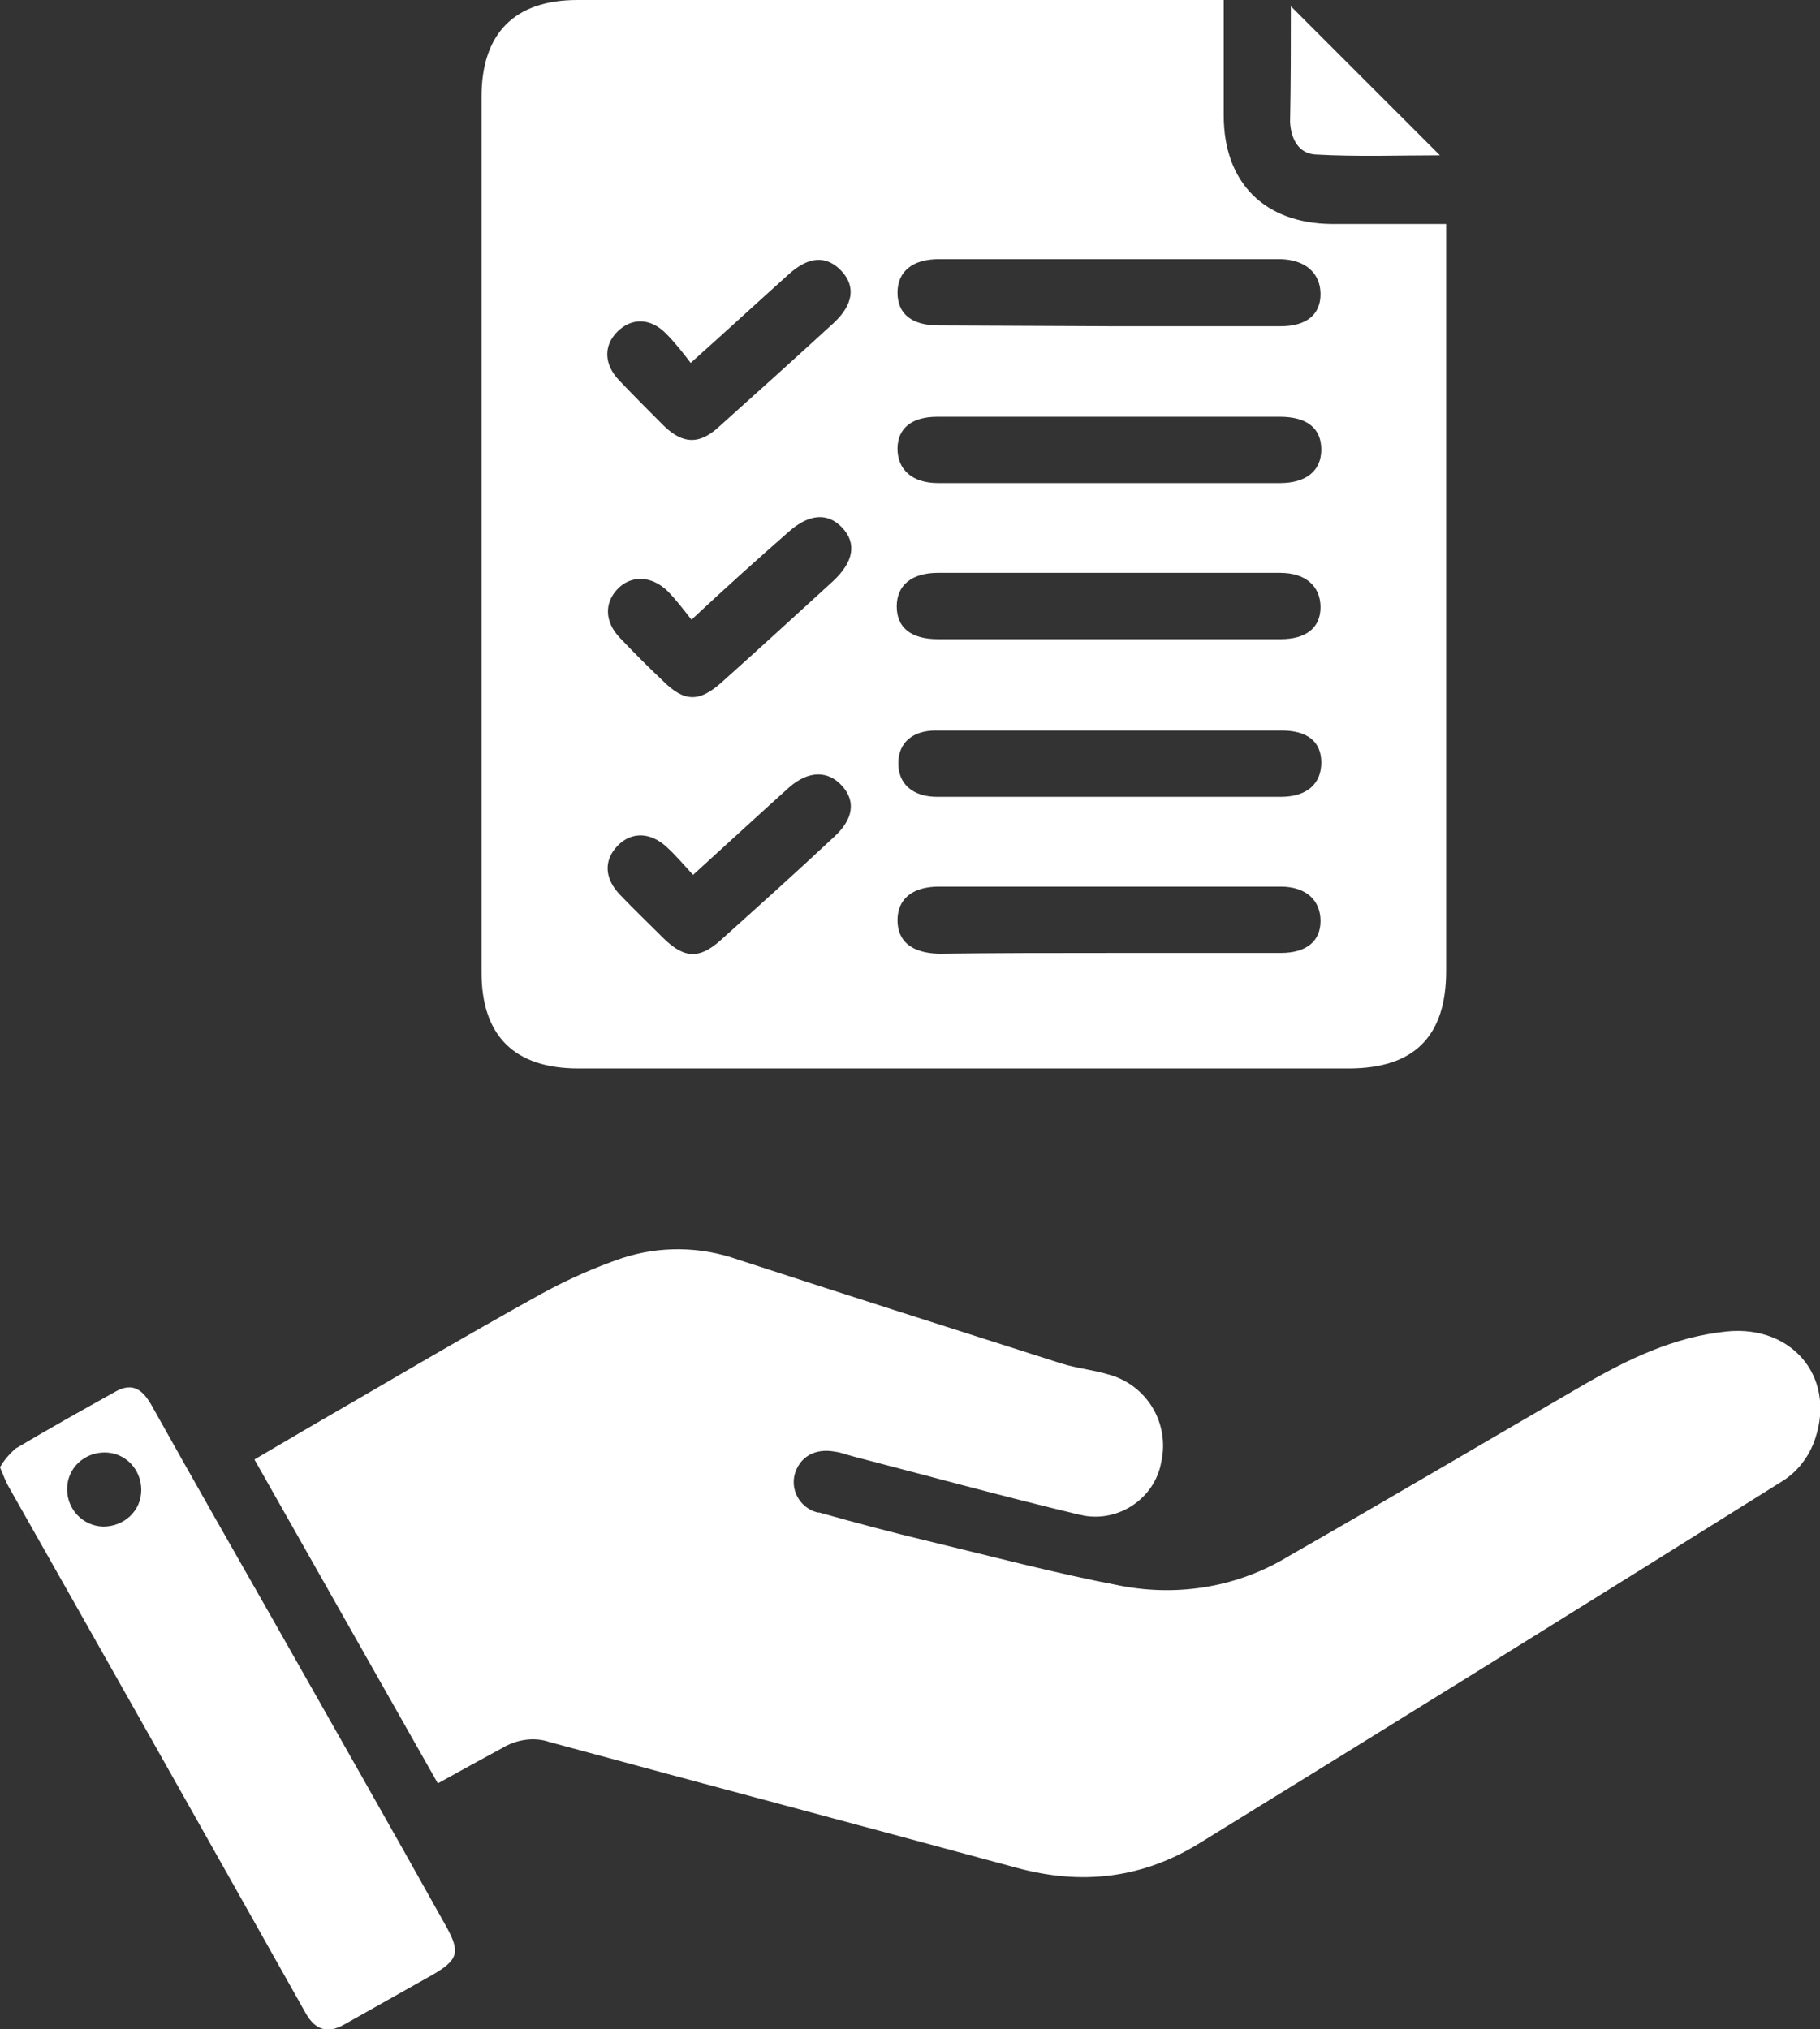
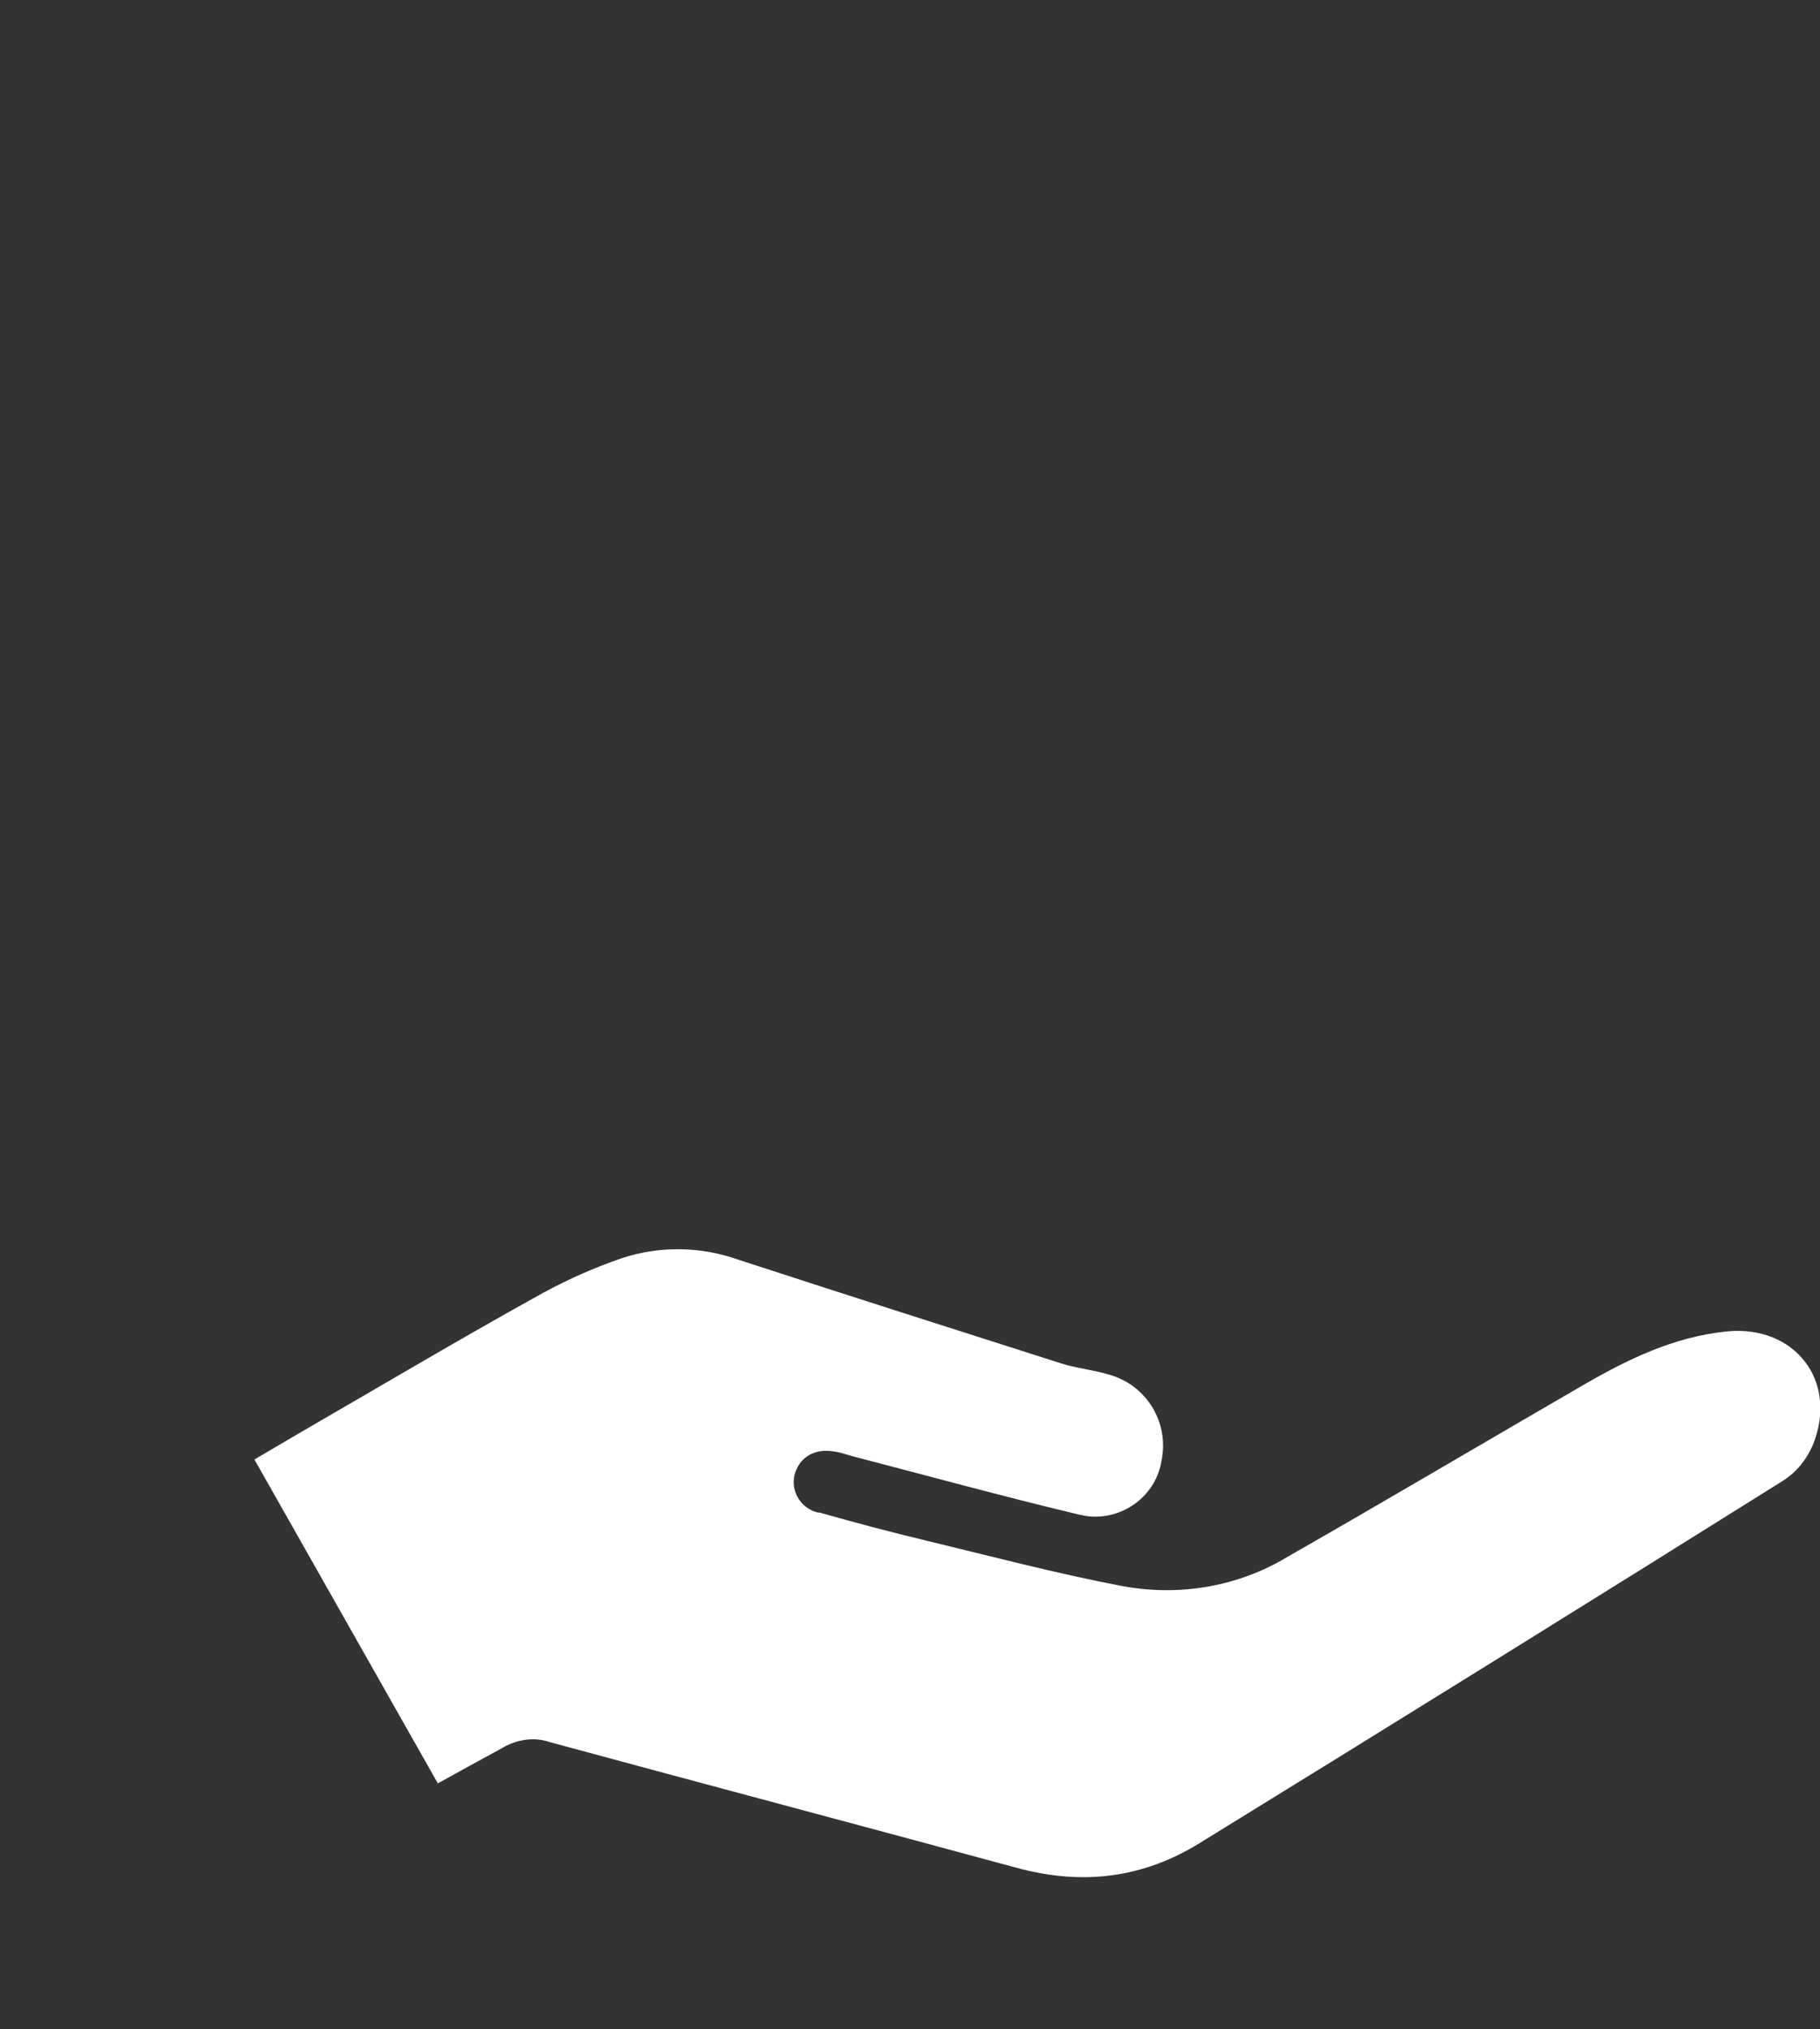
<svg xmlns="http://www.w3.org/2000/svg" version="1.1" id="Capa_1" x="0px" y="0px" viewBox="0 0 233.2 260" style="enable-background:new 0 0 233.2 260;" xml:space="preserve">
  <rect x="0" y="0" width="233.2" height="260" fill="#333333" stroke="none" />
  <style type="text/css">
	.st0{fill:#FFFFFF;}
</style>
  <g id="Layer_2">
    <g id="Layer_2-2">
-       <path class="st0" d="M156.8,0c0,5.2,0,10,0,14.8c0,8.6,5.2,13.8,13.8,13.9c4.8,0,9.6,0,14.7,0v3.1c0,30.9,0,61.7,0,92.6    c0,8.4-4.1,12.5-12.5,12.5H74.1c-8.2,0-12.4-4.2-12.4-12.3c0-37.4,0-74.8,0-112.2C61.7,4.3,65.9,0,74,0H156.8L156.8,0z M142,53.4    c-7.3,0-14.6,0-21.9,0c-3.3,0-5.1,1.5-5.1,4.1s1.8,4.4,5.2,4.4c14.6,0,29.2,0,43.8,0c3.4,0,5.3-1.6,5.3-4.3s-1.8-4.2-5.3-4.2    C156.6,53.4,149.3,53.4,142,53.4z M142.2,41.8c7.3,0,14.6,0,21.9,0c3.3,0,5.1-1.5,5.1-4.1s-1.8-4.4-5.1-4.5c-14.6,0-29.2,0-43.8,0    c-3.4,0-5.3,1.6-5.3,4.3s1.8,4.2,5.3,4.2L142.2,41.8z M141.9,102.1c7.4,0,14.8,0,22.2,0c3.4,0,5.2-1.7,5.2-4.4s-1.8-4.1-5.1-4.1    c-7.6,0-15.1,0-22.7,0c-7.2,0-14.4,0-21.6,0c-3,0-4.8,1.6-4.8,4.2s1.8,4.3,5,4.3C127.2,102.1,134.5,102.1,141.9,102.1L141.9,102.1    z M142.2,81.9c7.3,0,14.6,0,21.9,0c3.3,0,5.1-1.5,5.1-4.1s-1.8-4.4-5.2-4.4c-14.6,0-29.2,0-43.8,0c-3.4,0-5.3,1.6-5.3,4.3    s1.8,4.2,5.3,4.2L142.2,81.9z M142.2,122.1c7.3,0,14.6,0,21.9,0c3.3,0,5.1-1.5,5.1-4.1s-1.8-4.4-5.1-4.4c-14.6,0-29.2,0-43.8,0    c-3.4,0-5.3,1.6-5.3,4.3s1.8,4.2,5.3,4.3C127.5,122.1,134.8,122.1,142.2,122.1L142.2,122.1z M88.6,79.4c-1.1-1.4-2-2.6-3.1-3.7    c-2.1-2-4.7-2-6.4-0.2s-1.6,4.2,0.3,6.2s3.6,3.7,5.5,5.5c2.8,2.8,4.7,2.8,7.6,0.2c4.8-4.3,9.5-8.6,14.2-12.9    c2.7-2.5,3.1-4.9,1.2-6.9s-4.3-1.7-6.8,0.5C97.1,71.6,93.1,75.2,88.6,79.4z M88.8,112.1c-1.2-1.3-2.2-2.5-3.3-3.5    c-2.1-2-4.6-2.1-6.4-0.2s-1.6,4.2,0.3,6.2s3.8,3.8,5.7,5.7c2.6,2.5,4.5,2.6,7.2,0.2c4.9-4.4,9.8-8.8,14.6-13.3    c2.4-2.2,2.8-4.5,1-6.5s-4.3-2-6.8,0.2C97.2,104.4,93.2,108.1,88.8,112.1z M88.5,46.5c-1-1.3-2-2.6-3.2-3.8c-2-2-4.4-2-6.2-0.2    s-1.7,4.2,0.2,6.2s3.9,4,5.8,5.9c2.4,2.3,4.5,2.4,7,0.1c4.9-4.4,9.8-8.8,14.7-13.3c2.5-2.3,2.9-4.7,1-6.7s-4.2-1.9-6.8,0.5    C97.1,38.7,93.2,42.3,88.5,46.5z" />
      <path class="st0" d="M56.1,228.5L32.6,187l6.3-3.7c10.2-5.9,20.3-11.9,30.6-17.6c3.3-1.8,6.7-3.3,10.2-4.5    c4.9-1.6,10.1-1.5,14.9,0.2c13.8,4.5,27.6,8.9,41.4,13.3c1.9,0.6,4,0.8,6,1.4c4.9,1.3,7.9,6.2,6.8,11.2c-0.8,4.6-5.3,7.7-9.9,6.9    c-0.3-0.1-0.6-0.1-0.9-0.2c-9.6-2.3-19.1-4.9-28.7-7.4c-0.8-0.2-1.5-0.5-2.3-0.6c-2.6-0.5-4.6,0.7-5.2,3c-0.5,2.2,0.9,4.3,3,4.8    c0.1,0,0.1,0,0.2,0c4.6,1.3,9.1,2.5,13.7,3.6c8.3,2,16.6,4.2,25,5.8c7.4,1.4,15,0.1,21.4-3.8c12.6-7.2,25.1-14.6,37.7-21.9    c5.7-3.3,11.6-6.2,18.4-6.9c8.7-0.9,14.4,6.3,11.1,14.5c-0.8,1.9-2.1,3.5-3.8,4.6c-24.9,15.6-49.7,31-74.7,46.4    c-7.4,4.6-15.2,5.5-23.6,3.2c-19.9-5.4-39.9-10.7-59.8-16.1c-2-0.7-4.3-0.3-6.1,0.8C61.7,225.4,59,226.9,56.1,228.5z" />
-       <path class="st0" d="M0,188c0.5-0.9,1.2-1.7,2-2.4c4.2-2.5,8.5-4.9,12.8-7.3c2.3-1.3,3.6-0.1,4.7,1.9c5.2,9.3,10.5,18.6,15.8,27.9    c7.3,12.9,14.6,25.7,21.8,38.6c1.9,3.4,1.7,4.4-1.8,6.4c-3.7,2.1-7.5,4.2-11.2,6.3c-2.1,1.2-3.7,0.7-4.9-1.4    C26.5,235.4,13.8,212.9,1,190.3C0.7,189.7,0.4,189,0,188z M18.1,190.9c0-2.6-2-4.8-4.7-4.8c-2.6,0-4.8,2-4.8,4.7    c0,2.6,2,4.7,4.6,4.8C15.9,195.6,18.1,193.6,18.1,190.9L18.1,190.9z" />
-       <path class="st0" d="M165.4,0.8l19.1,19.1c-5.2,0-10.5,0.2-15.9-0.1c-2.2-0.1-3.2-2-3.3-4.2C165.4,10.7,165.4,5.8,165.4,0.8z" />
    </g>
  </g>
</svg>